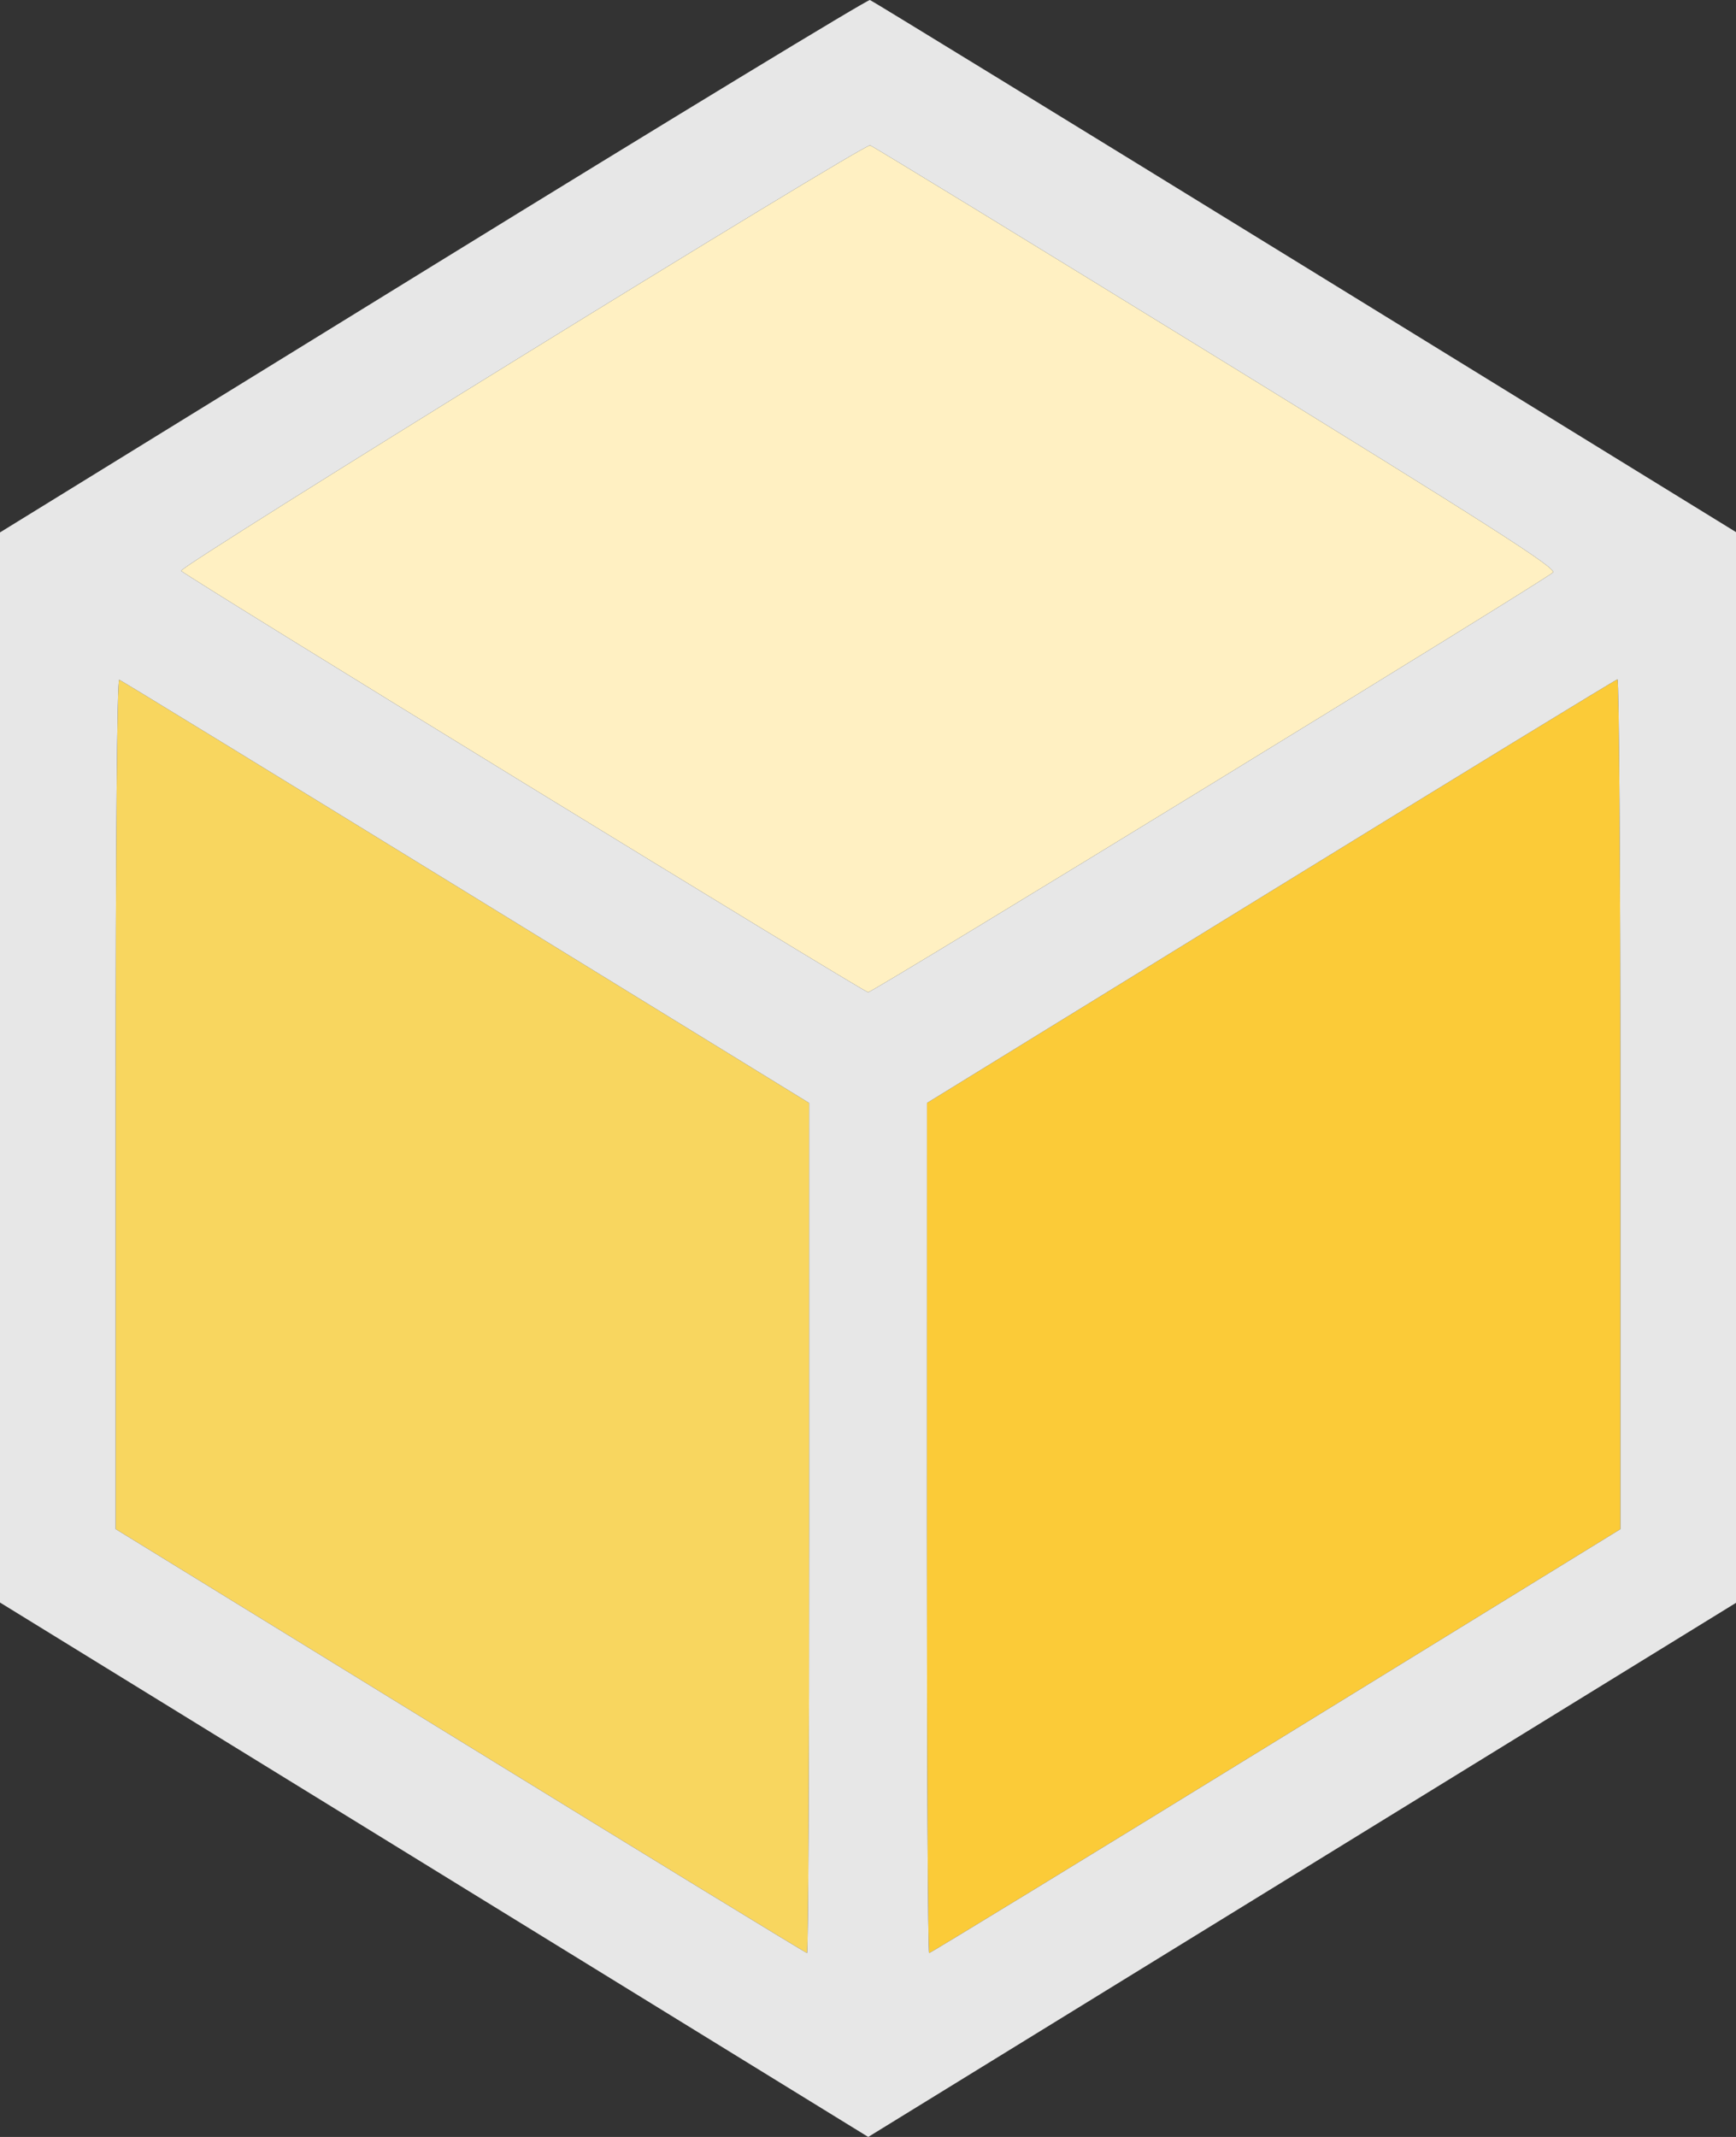
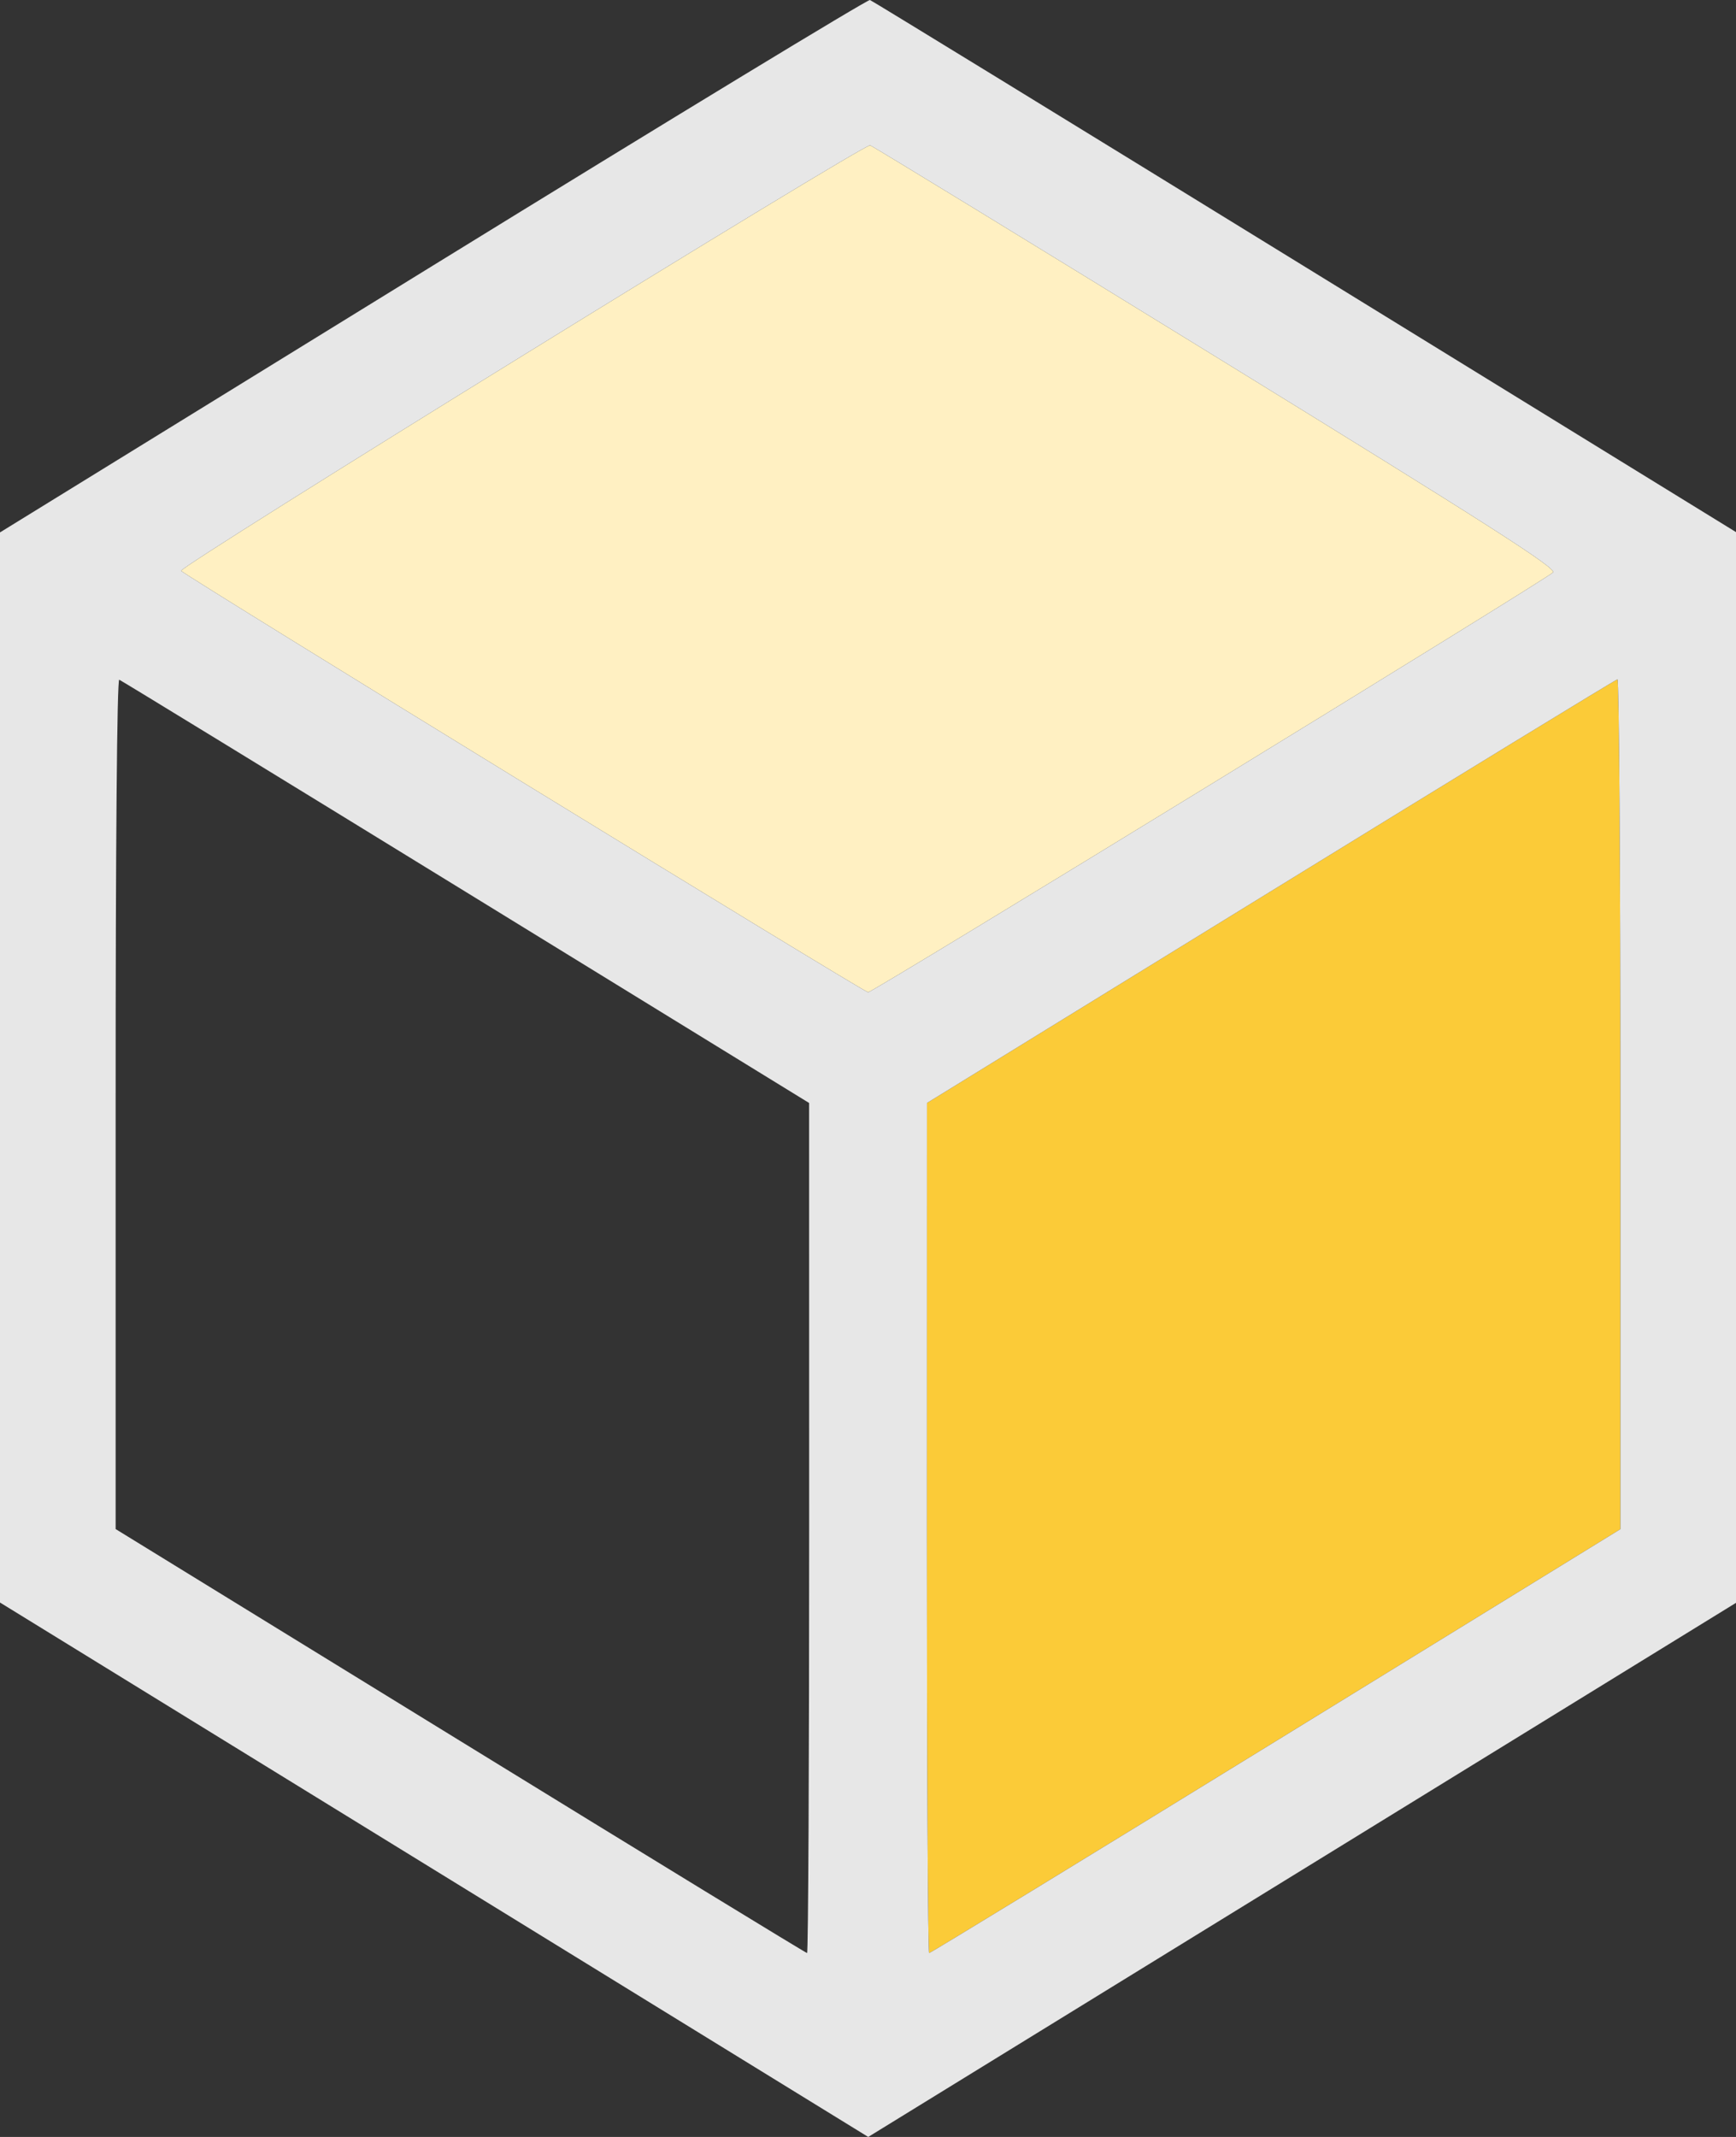
<svg xmlns="http://www.w3.org/2000/svg" width="39" height="48" viewBox="0 0 39 48" fill="none">
  <rect x="0" y="0" width="39" height="48" fill="#333333" stroke="none" />
  <path d="M27.322 8.018C33.418 11.77 34.982 12.77 34.89 12.858C34.707 13.035 19.608 22.289 19.503 22.289C19.41 22.289 4.202 12.961 4.069 12.822C3.992 12.742 19.404 3.225 19.548 3.264C19.598 3.278 23.097 5.417 27.322 8.018Z" fill="#FFF0C2" />
  <path d="M36.403 24.8V34.348L28.665 39.108C24.409 41.727 20.903 43.869 20.874 43.869C20.845 43.869 20.822 39.573 20.823 34.322L20.825 24.775L28.548 20.022C32.796 17.407 36.301 15.264 36.337 15.26C36.373 15.255 36.403 19.548 36.403 24.8Z" fill="#FBCB38" />
-   <path d="M10.469 20.037L18.177 24.775L18.178 34.322C18.179 39.573 18.158 43.869 18.131 43.869C18.105 43.869 14.599 41.726 10.341 39.107L2.598 34.346L2.598 24.791C2.597 18.963 2.629 15.248 2.679 15.268C2.724 15.285 6.229 17.431 10.469 20.037Z" fill="#F8D65F" />
  <path fill-rule="evenodd" clip-rule="evenodd" d="M9.728 5.964L0 11.959V23.977V35.996L9.752 41.998L19.505 48L29.252 42.002L39 36.003V23.978V11.952L29.316 5.992C23.99 2.713 19.592 0.017 19.544 7.92713e-05C19.496 -0.017 15.078 2.667 9.728 5.964ZM34.89 12.858C34.982 12.77 33.418 11.77 27.322 8.018C23.097 5.417 19.598 3.278 19.548 3.264C19.404 3.225 3.992 12.742 4.069 12.822C4.202 12.961 19.41 22.289 19.503 22.289C19.608 22.289 34.707 13.035 34.89 12.858ZM18.177 24.775L10.469 20.037C6.229 17.431 2.724 15.285 2.679 15.268C2.629 15.248 2.597 18.963 2.598 24.791L2.598 34.346L10.341 39.107C14.599 41.726 18.105 43.869 18.131 43.869C18.158 43.869 18.179 39.573 18.178 34.322L18.177 24.775ZM36.403 34.348V24.8C36.403 19.548 36.373 15.255 36.337 15.26C36.301 15.264 32.796 17.407 28.548 20.022L20.825 24.775L20.823 34.322C20.822 39.573 20.845 43.869 20.874 43.869C20.903 43.869 24.409 41.727 28.665 39.108L36.403 34.348Z" fill="#E7E7E7" />
</svg>